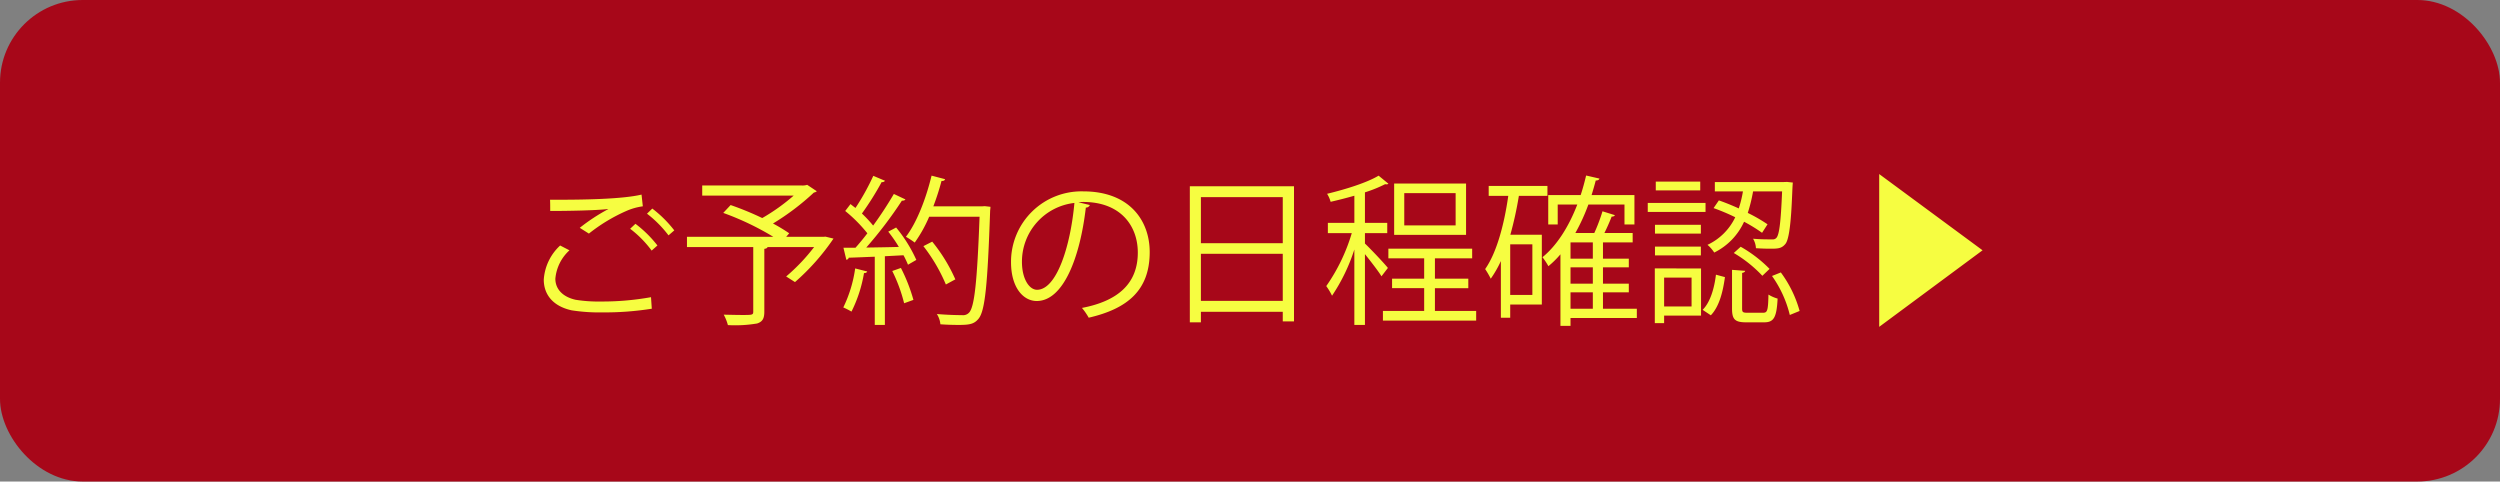
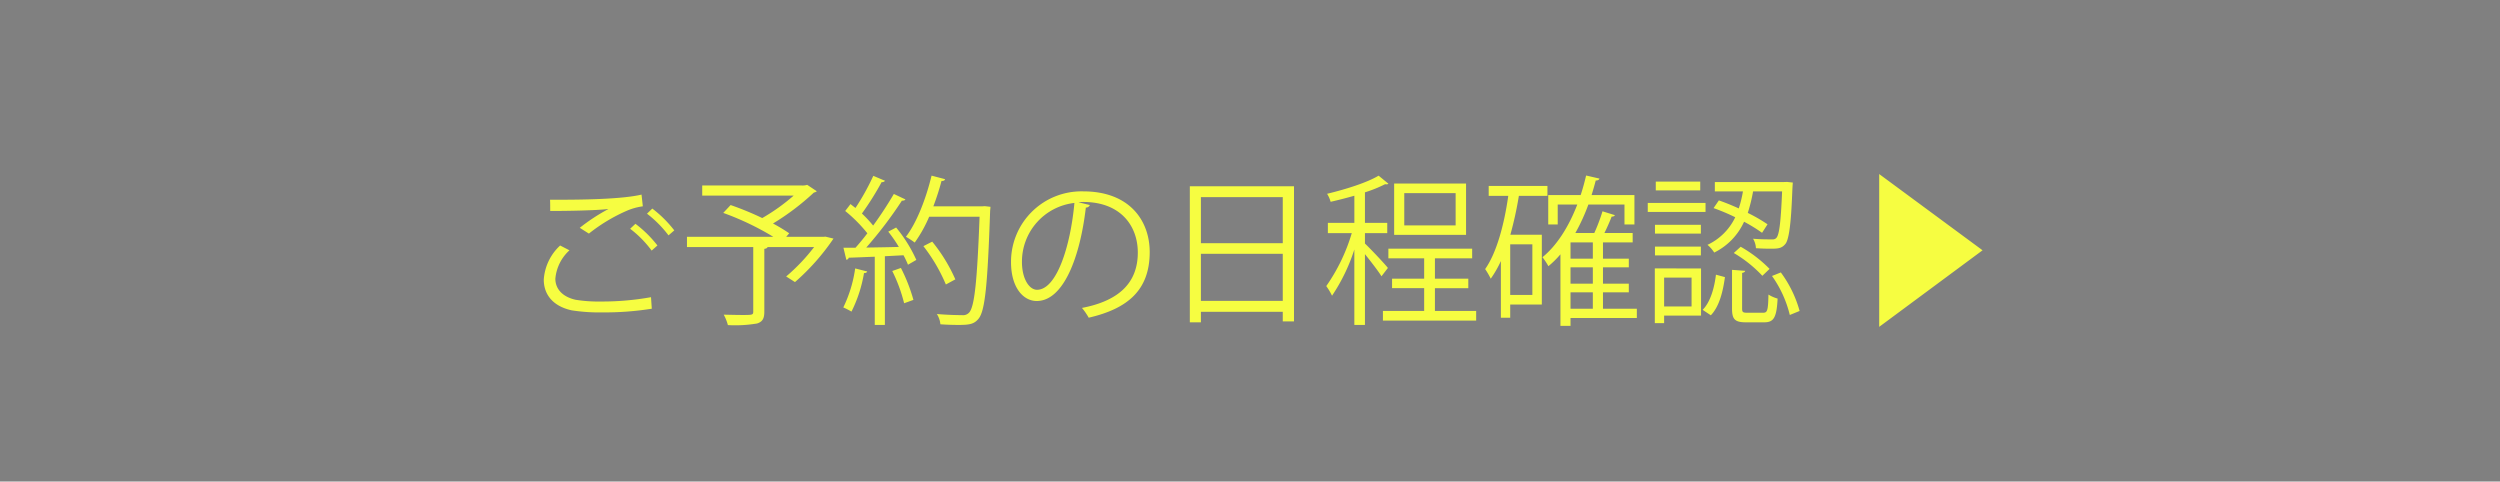
<svg xmlns="http://www.w3.org/2000/svg" width="514" height="99" viewBox="0 0 514 99">
  <rect x="0" y="0" width="514" height="99" fill="#808080" stroke="none" />
  <g transform="translate(-978 5533)">
-     <rect width="514" height="99" rx="17" transform="translate(978 -5533)" fill="#a70719" />
    <path d="M-137.923-15.972a34.912,34.912,0,0,1,7.623-4.62,12.592,12.592,0,0,1,3.465-.99l-.264-2.409c-4.158.99-12.8,1.056-17.028,1.056h-1.782c.033.594.033,1.683.033,2.31,3.663,0,9.4-.1,11.913-.4v.033A38.532,38.532,0,0,0-139.8-17.16Zm17.556-.66a24.275,24.275,0,0,0-4.521-4.488l-1.089,1.056a23.472,23.472,0,0,1,4.422,4.455Zm-3.465,3.1a24.139,24.139,0,0,0-4.521-4.455l-1.089,1.023a21.911,21.911,0,0,1,4.422,4.488ZM-125.152-2.9a56.491,56.491,0,0,1-10.263.891,29.69,29.69,0,0,1-5.28-.363c-2.838-.66-4.125-2.376-4.125-4.323a8.947,8.947,0,0,1,2.9-5.841l-1.914-.99A10.485,10.485,0,0,0-147.2-6.5c0,2.9,1.716,5.412,5.709,6.3a36.909,36.909,0,0,0,6.369.429,61.369,61.369,0,0,0,10.131-.759Zm35.409-12.408h-7.623l.627-.726a33.946,33.946,0,0,0-3.333-2.013,51.041,51.041,0,0,0,8.415-6.369,1.1,1.1,0,0,0,.594-.264L-93.043-26a3.006,3.006,0,0,1-1.155.132h-20.427v2.079h18.81a40.166,40.166,0,0,1-6.468,4.62,61.571,61.571,0,0,0-6.5-2.673l-1.518,1.617a57.142,57.142,0,0,1,10.3,4.917H-117.76V-13.2h13.629V.033c0,.726-.165.726-2.31.726-1.023,0-2.343-.033-3.762-.066a9.706,9.706,0,0,1,.858,2.145,26.79,26.79,0,0,0,6.006-.33c1.122-.363,1.485-1.023,1.485-2.442v-12.9c.429-.066.594-.165.66-.363h9.57a38.894,38.894,0,0,1-5.742,6.039l1.815,1.155a46.452,46.452,0,0,0,7.92-8.943l-1.65-.4Zm32.7-6.27H-67.105A50.427,50.427,0,0,0-65.423-26.8c.363.033.66-.066.726-.363l-2.772-.726c-1.155,4.785-3.069,9.7-5.28,12.573a15.7,15.7,0,0,1,1.815,1.188,27.439,27.439,0,0,0,2.97-5.313H-57.6C-58.1-6.006-58.657-.891-59.746.264A1.666,1.666,0,0,1-61.2.792c-.825,0-2.9-.033-5.181-.231a4.759,4.759,0,0,1,.726,2.112c1.32.1,2.673.132,3.795.132,2.277,0,3.168-.2,4.059-1.287,1.32-1.617,1.848-6.8,2.376-22.275a5.927,5.927,0,0,0,.066-.726l-1.188-.132Zm-22.407-6.27a48.618,48.618,0,0,1-3.663,6.6c-.363-.264-.693-.528-1.023-.792l-1.089,1.419a29.812,29.812,0,0,1,4.554,4.587c-.825,1.089-1.65,2.079-2.442,2.97h-2.475l.594,2.475a.559.559,0,0,0,.5-.429c1.452-.033,3.3-.132,5.346-.2V2.805h2.079V-11.319l3.828-.2a19.666,19.666,0,0,1,.924,1.947l1.716-.99a29.364,29.364,0,0,0-4.158-6.666c-.33.2-.693.363-1.617.858A27.712,27.712,0,0,1-74.2-13.233c-2.31.066-4.587.1-6.7.132a84.555,84.555,0,0,0,7.326-9.636c.363,0,.627-.066.726-.264l-2.376-1.122a76.957,76.957,0,0,1-4.257,6.5A25.476,25.476,0,0,0-81.79-20.1a59.849,59.849,0,0,0,4.059-6.468.7.7,0,0,0,.693-.264Zm10.3,14.454a34.736,34.736,0,0,1,4.62,7.887l1.947-1.056a33.683,33.683,0,0,0-4.752-7.755ZM-71.2-2.343A34.874,34.874,0,0,0-73.771-8.91l-1.782.627A32.231,32.231,0,0,1-73.111-1.65ZM-83.176-8.811A26.8,26.8,0,0,1-85.618-.792a16,16,0,0,1,1.683.858,27.915,27.915,0,0,0,2.574-7.92c.4,0,.594-.132.66-.33Zm45.9-13.6a9.345,9.345,0,0,1,.99-.066c7.722,0,11.22,4.95,11.22,10.4,0,6.237-3.894,9.933-11.484,11.385A13.014,13.014,0,0,1-35.161,1.32c7.986-1.848,12.54-5.643,12.54-13.5,0-6.435-4.125-12.474-13.662-12.474A14.479,14.479,0,0,0-51.133-10.1c0,5.214,2.508,7.986,5.28,7.986,5.478,0,8.91-8.943,10.1-19.206a.853.853,0,0,0,.825-.528ZM-45.787-4.422c-1.584,0-3.1-2.211-3.1-5.742A12.147,12.147,0,0,1-38.1-22.275C-38.923-13.233-41.794-4.422-45.787-4.422Zm31.416,6.7h2.277V.1H4.736v1.98h2.31V-25.707H-14.371ZM4.736-13.992h-16.83v-9.471H4.736Zm-16.83,2.178H4.736v9.669h-16.83ZM27.638-26.268v10.56H42.422v-10.56Zm2.079,8.613v-6.633h10.56v6.633Zm-8.085,1.584h4.587v-2.112H21.632v-6.27a27.069,27.069,0,0,0,4.158-1.683.914.914,0,0,0,.3.033.451.451,0,0,0,.363-.132l-2.013-1.65c-2.343,1.419-6.732,2.8-10.593,3.729a6,6,0,0,1,.726,1.65c1.584-.363,3.267-.792,4.884-1.254v5.577H14.009v2.112h4.917a37.6,37.6,0,0,1-5.247,10.89A13.109,13.109,0,0,1,14.867-3.2a37.525,37.525,0,0,0,4.587-9.5V2.805h2.178V-11.748c1.221,1.518,2.805,3.564,3.4,4.554l1.32-1.716c-.66-.858-3.63-3.993-4.719-5.016ZM36.02-4.752h6.864V-6.7H36.02V-10.89h7.656v-1.98H26.45v1.98h7.359V-6.7h-6.6v1.947h6.6V-.066H25.328v1.98H44.5V-.066H36.02ZM70.571-.528V-3.894h5.313V-5.676H70.571V-9.042h5.313v-1.782H70.571v-3.333h6.105V-16.1H70.868c.561-1.122,1.122-2.409,1.485-3.366.363,0,.594-.1.66-.3l-2.541-.792A35.673,35.673,0,0,1,68.789-16.1H64.895a39.363,39.363,0,0,0,2.673-5.841h7.425v4.092h2.046v-6.039H68.228c.3-.99.594-1.98.858-3,.429,0,.693-.132.759-.4l-2.739-.627c-.33,1.386-.693,2.739-1.122,4.026H59.318v6.039h1.947v-4.092h4.026c-1.749,4.521-4.158,8.382-7.161,10.824a13.766,13.766,0,0,1,1.221,1.848,19.213,19.213,0,0,0,2.475-2.442V3H63.9V1.386H77.534V-.528ZM63.9-5.676V-9.042h4.587v3.366Zm0-5.148v-3.333h4.587v3.333Zm4.587,6.93V-.528H63.9V-3.894ZM59.153-25.773H47.075v2.046H51.1c-.858,6.006-2.409,11.715-4.752,15.048A17.166,17.166,0,0,1,47.5-6.7a22.274,22.274,0,0,0,2.079-3.63V1.32H51.5V-1.386H58V-15.741H51.53a74.246,74.246,0,0,0,1.749-7.986h5.874ZM51.5-3.366v-10.4h4.554v10.4Zm55.9-21.285c-.264,6.468-.594,8.877-1.155,9.537a.977.977,0,0,1-.858.33c-1.485,0-2.211,0-3.96-.132a4.186,4.186,0,0,1,.594,1.947c1.023.066,2.046.1,2.871.1,1.551,0,2.376,0,3.168-.957,1.353-1.518,1.353-11.352,1.551-12.639l-1.188-.132-.957.033H93.572v1.914h5.775a22.519,22.519,0,0,1-.858,3.5C97.1-21.78,95.717-22.341,94.4-22.8l-1.089,1.584a41.667,41.667,0,0,1,4.455,1.881,11.9,11.9,0,0,1-5.709,5.676,6.931,6.931,0,0,1,1.386,1.584,13.059,13.059,0,0,0,6.138-6.336,32.4,32.4,0,0,1,3.7,2.277l1.122-1.749a32.606,32.606,0,0,0-4.059-2.343,33.182,33.182,0,0,0,1.089-4.422ZM79.778-22.275v1.848h11.88v-1.848ZM81.229-8.811V2.442h1.914V.891h7.59v-9.7ZM88.786-.99H83.144V-6.93h5.643ZM81.428-26.664v1.815h9.141v-1.815Zm-.165,8.877v1.815H90.7v-1.815Zm9.438,6.3V-13.3H81.263v1.815Zm14.124,2.772a26.964,26.964,0,0,0-5.94-4.554l-1.419,1.287a26.131,26.131,0,0,1,5.874,4.686Zm-5.643.825c.4-.066.594-.231.627-.429l-2.706-.2v7.92c0,2.244.561,2.871,2.9,2.871h3.7c1.98,0,2.574-.957,2.772-4.884a7.4,7.4,0,0,1-1.881-.825C104.528-.132,104.363.3,103.5.3h-3.234c-.957,0-1.089-.132-1.089-.891ZM111-.066a23.978,23.978,0,0,0-3.861-7.92l-1.815.726A23.287,23.287,0,0,1,108.983.759ZM93.8-7.524c-.33,2.706-1.122,5.61-2.739,7.227L92.747.825c1.782-1.848,2.508-4.983,2.9-7.854ZM127.363,3.2,148.615-12.54,127.363-28.215Z" transform="translate(1237 -5469)" fill="#f6fd41" />
  </g>
</svg>